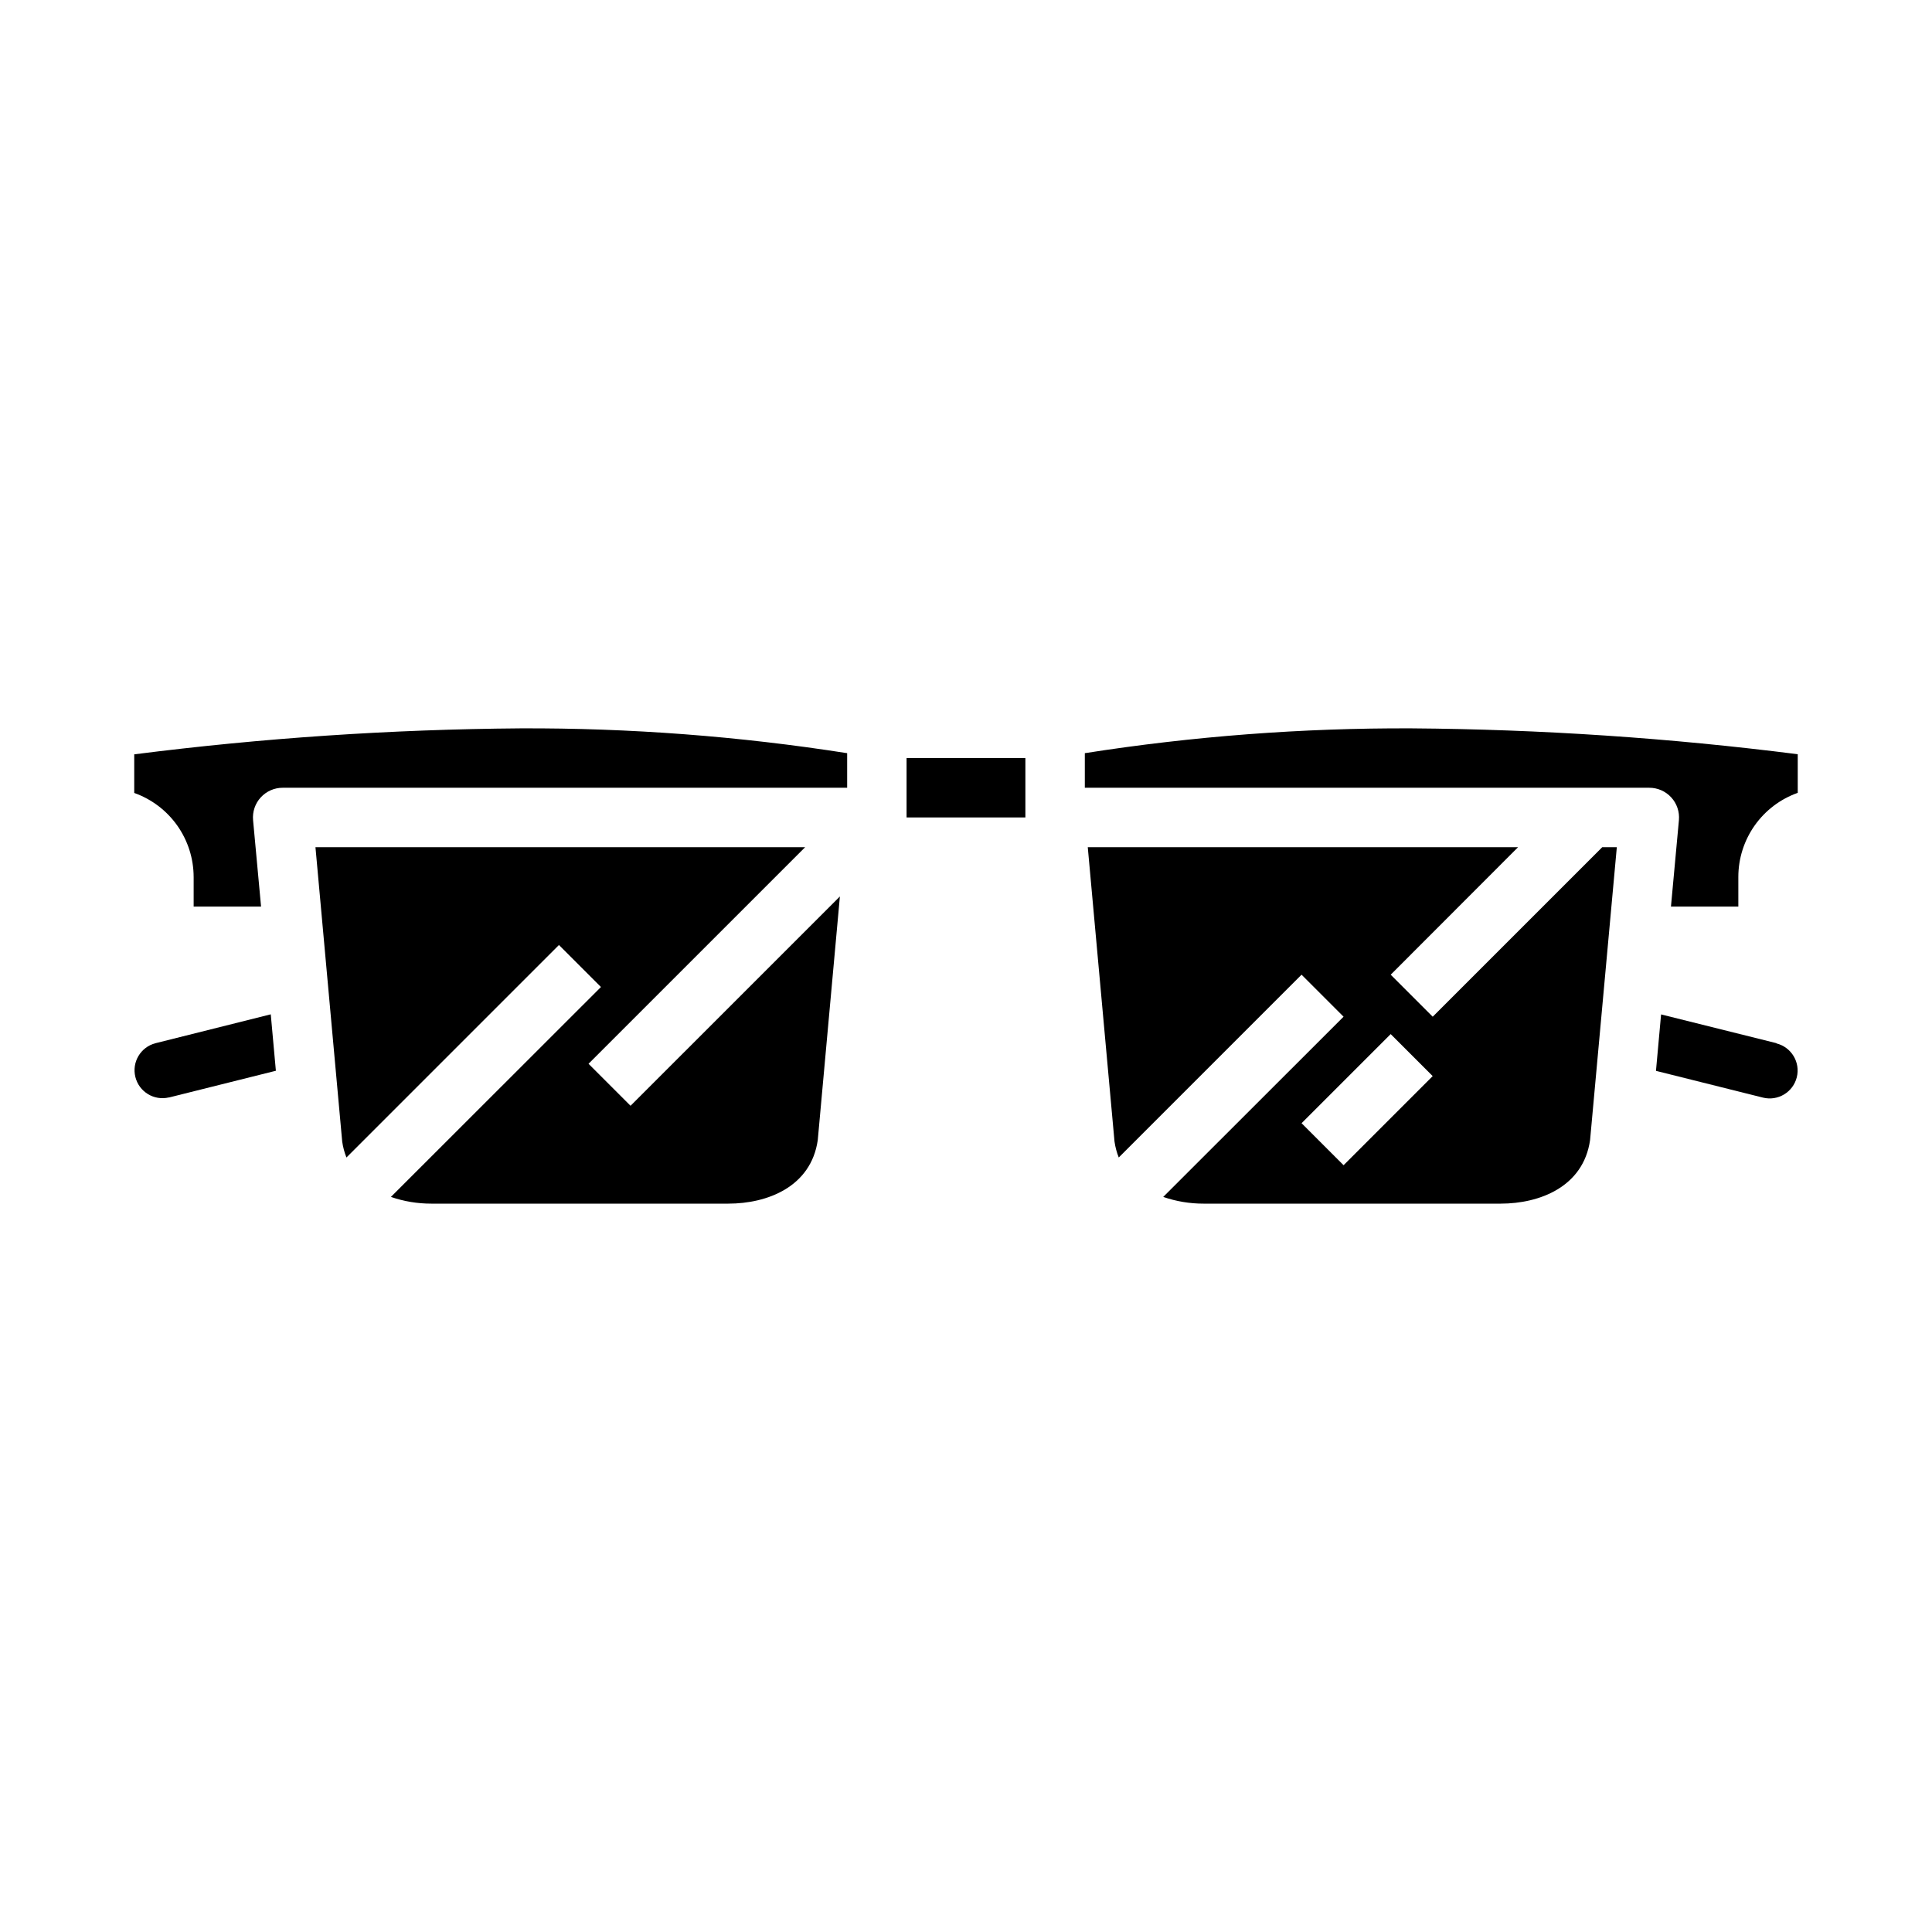
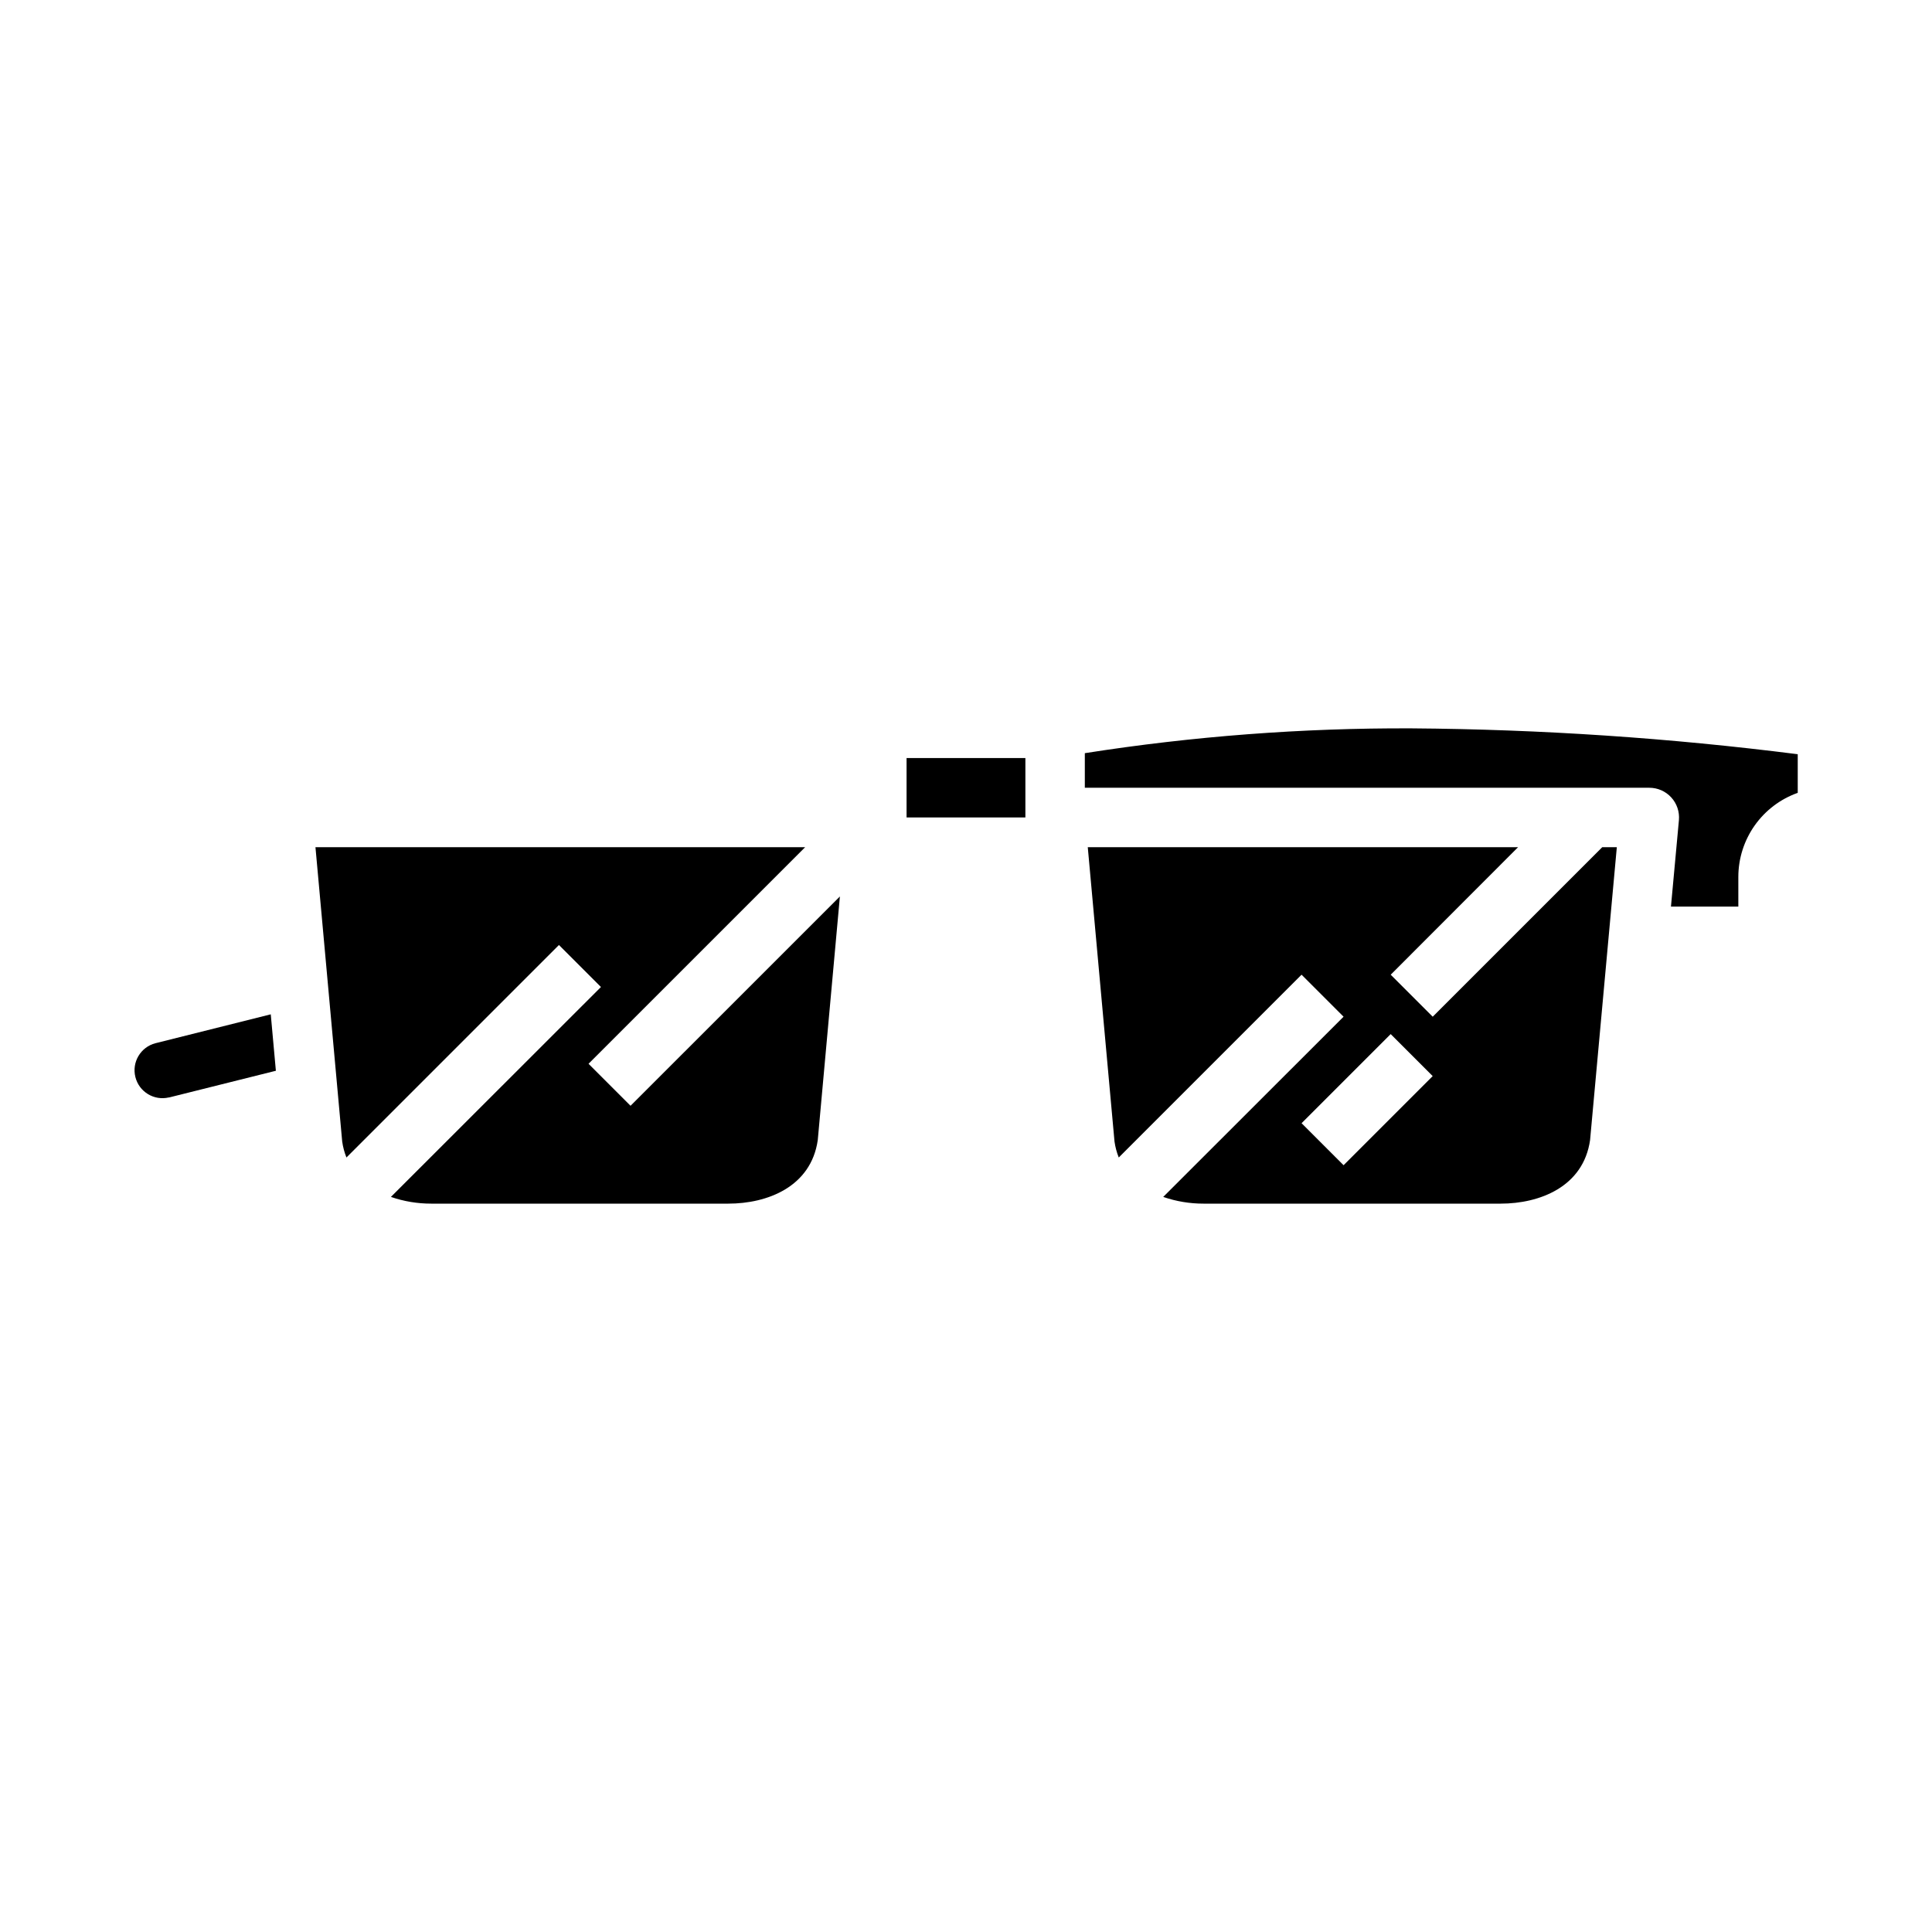
<svg xmlns="http://www.w3.org/2000/svg" fill="#000000" width="800px" height="800px" version="1.1" viewBox="144 144 512 512">
  <g>
-     <path d="m195.32 376.38v7.871h17.863l-2.117-22.906c-0.199-2.207 0.539-4.398 2.039-6.031 1.5-1.633 3.617-2.559 5.832-2.551h149.57v-9.164c-28.645-4.492-57.602-6.695-86.594-6.578-34.219 0.262-68.391 2.559-102.34 6.887v10.234c4.598 1.633 8.574 4.644 11.395 8.625 2.816 3.981 4.336 8.734 4.348 13.613z" />
    <path d="m227.6 368.51 7.086 78.012c0.203 1.449 0.582 2.867 1.125 4.227l56.316-56.316 11.133 11.133-55.664 55.629c3.441 1.188 7.062 1.789 10.703 1.781h78.723c10.297 0 21.922-4.426 23.695-16.855l5.863-64.551-55.48 55.473-11.133-11.133 57.41-57.398z" />
    <path d="m384.25 344.89h31.488v15.742h-31.488z" />
    <path d="m188.77 434.85 28.34-7.086-1.355-14.957-30.566 7.66c-3.926 1.023-6.297 5.016-5.312 8.953 0.98 3.934 4.949 6.348 8.895 5.406z" />
    <path d="m431.49 343.6v9.164h149.57c2.219-0.008 4.336 0.918 5.832 2.551 1.5 1.633 2.238 3.824 2.039 6.031l-2.109 22.906h17.855v-7.871c0.004-4.883 1.523-9.645 4.34-13.633 2.82-3.984 6.801-7.004 11.402-8.637v-10.234c-33.945-4.316-68.117-6.606-102.34-6.856-28.992-0.117-57.949 2.086-86.59 6.578z" />
-     <path d="m614.81 420.46-30.605-7.629-1.355 14.957 28.34 7.086c3.965 0.992 7.984-1.418 8.977-5.383 0.992-3.965-1.422-7.984-5.387-8.977z" />
    <path d="m432.27 368.51 7.086 78.012c0.203 1.449 0.582 2.867 1.125 4.227l48.445-48.445 11.133 11.133-47.793 47.758c3.445 1.188 7.062 1.789 10.707 1.781h78.719c10.297 0 21.922-4.426 23.695-16.855l7.086-77.609h-3.863l-44.926 44.926-11.133-11.133 33.754-33.793zm91.41 60.668-23.617 23.617-11.133-11.133 23.617-23.617z" />
  </g>
</svg>